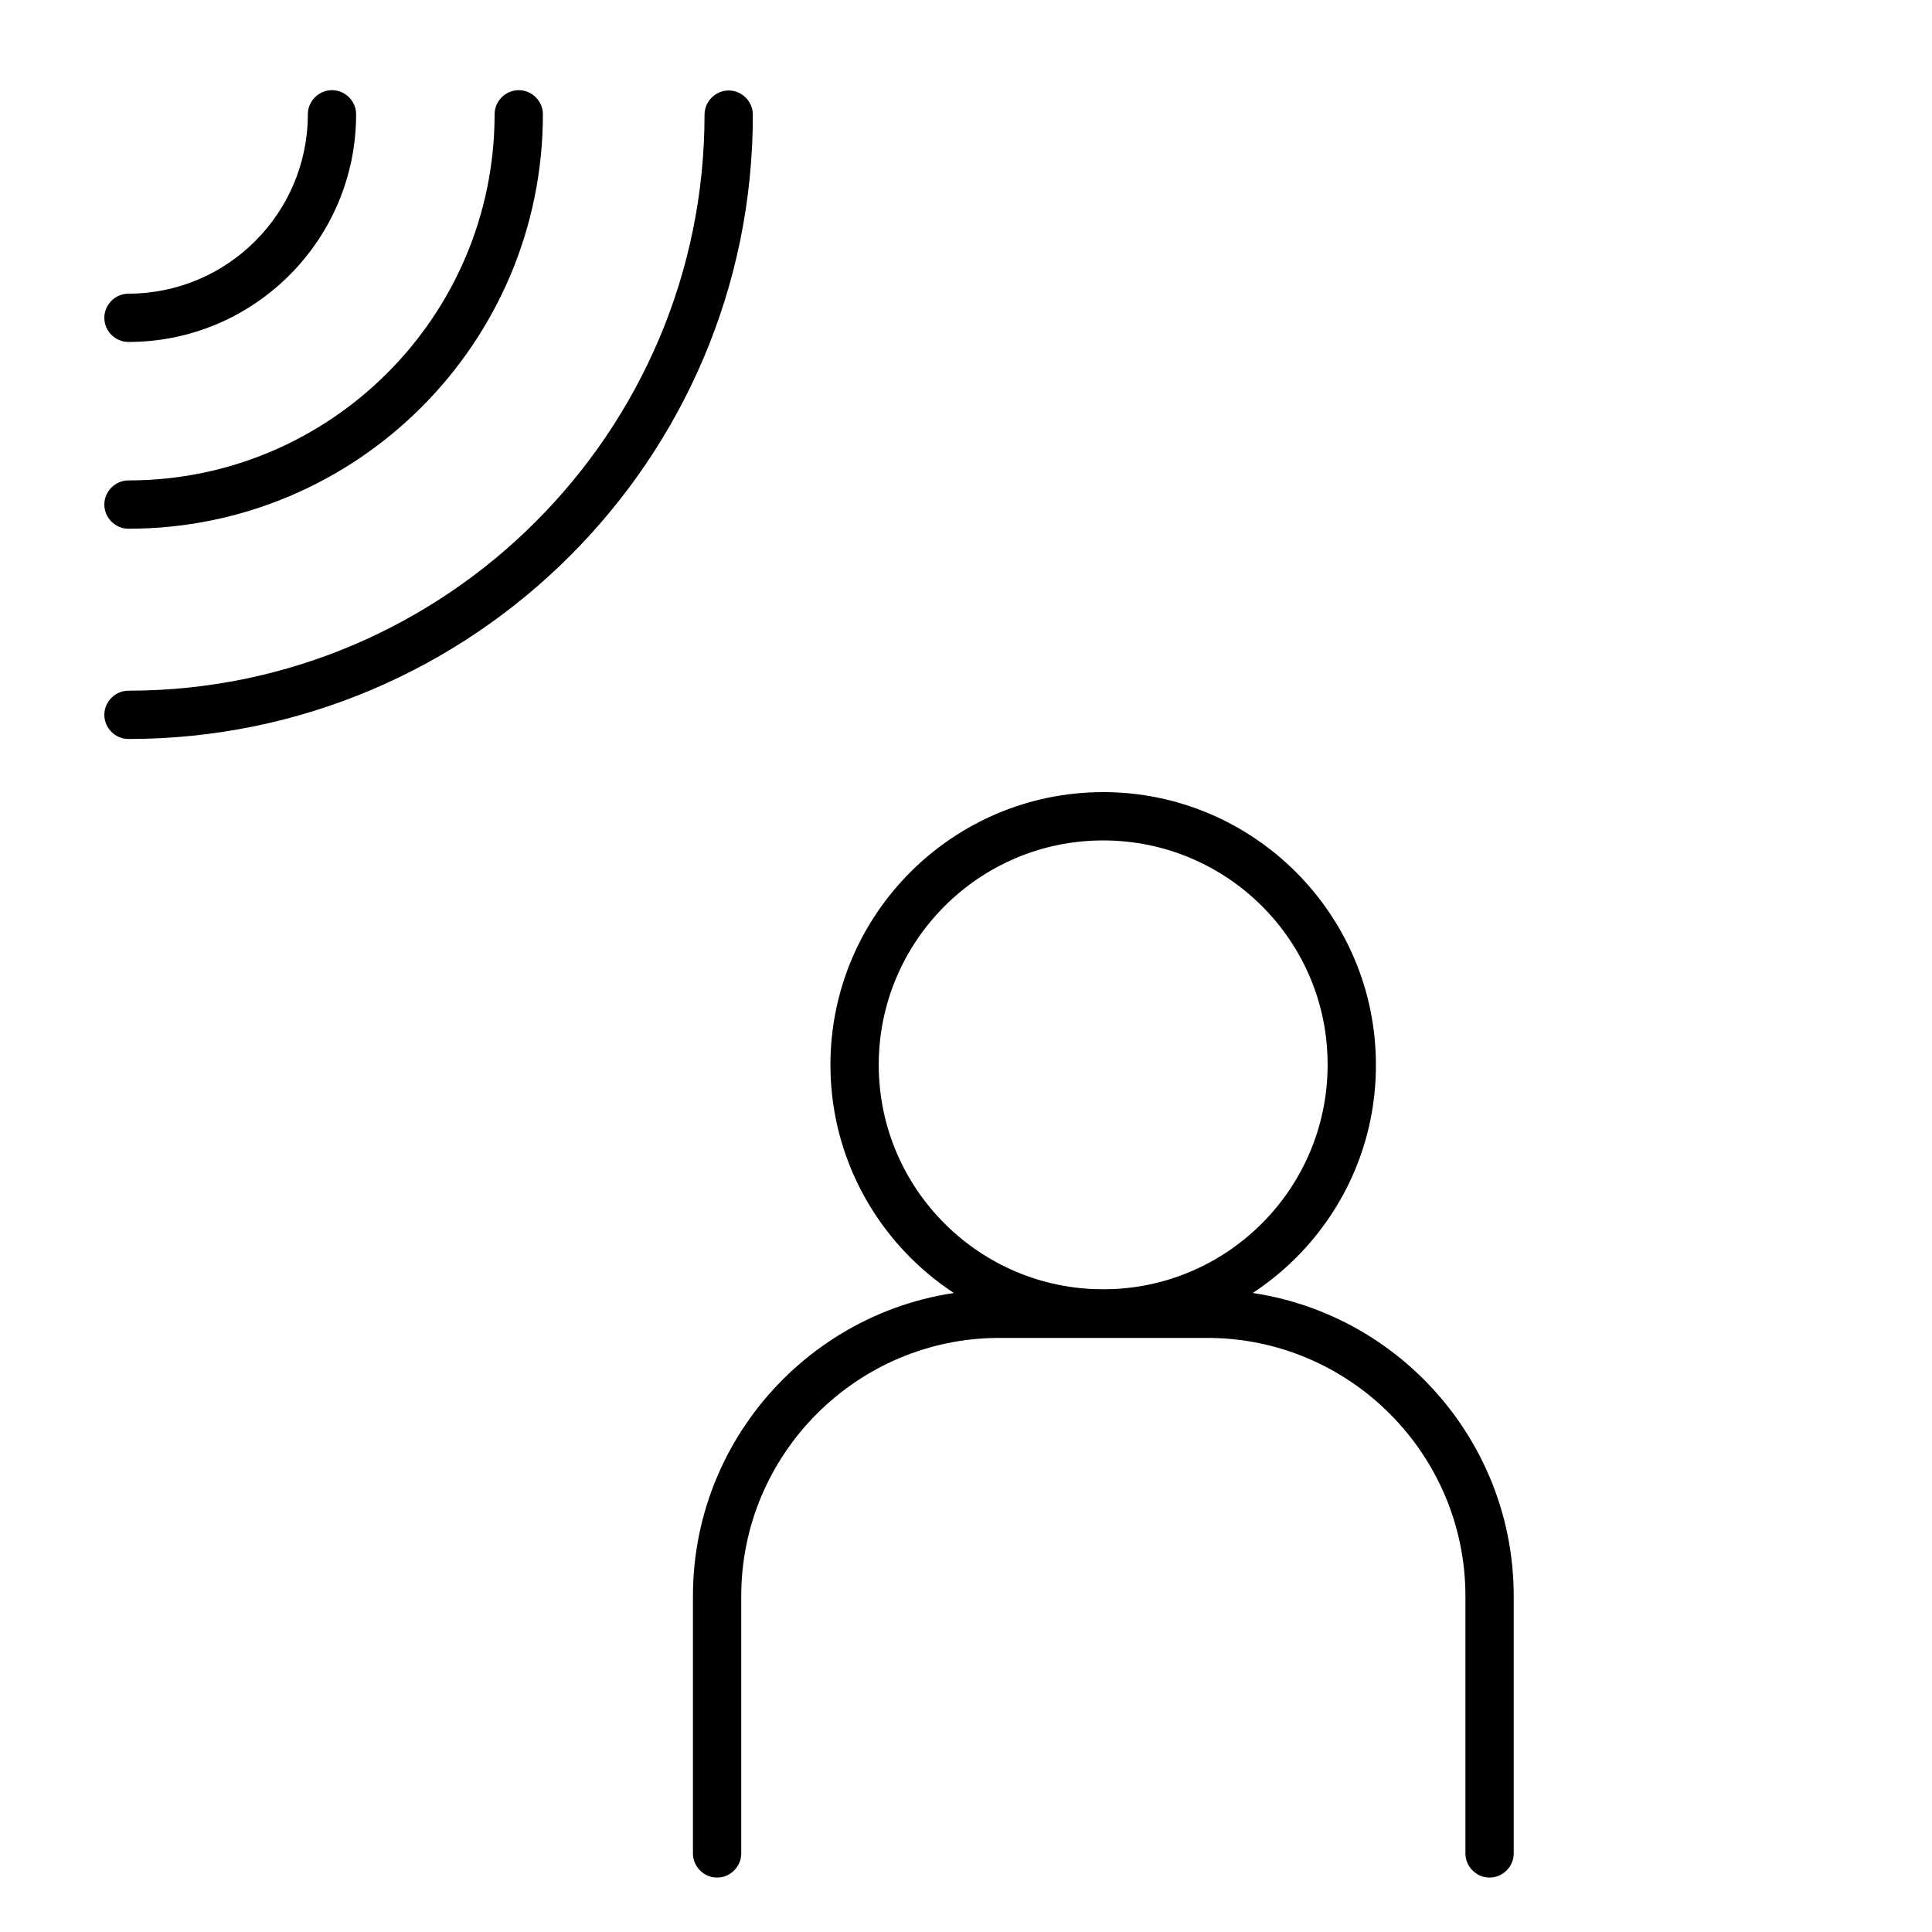
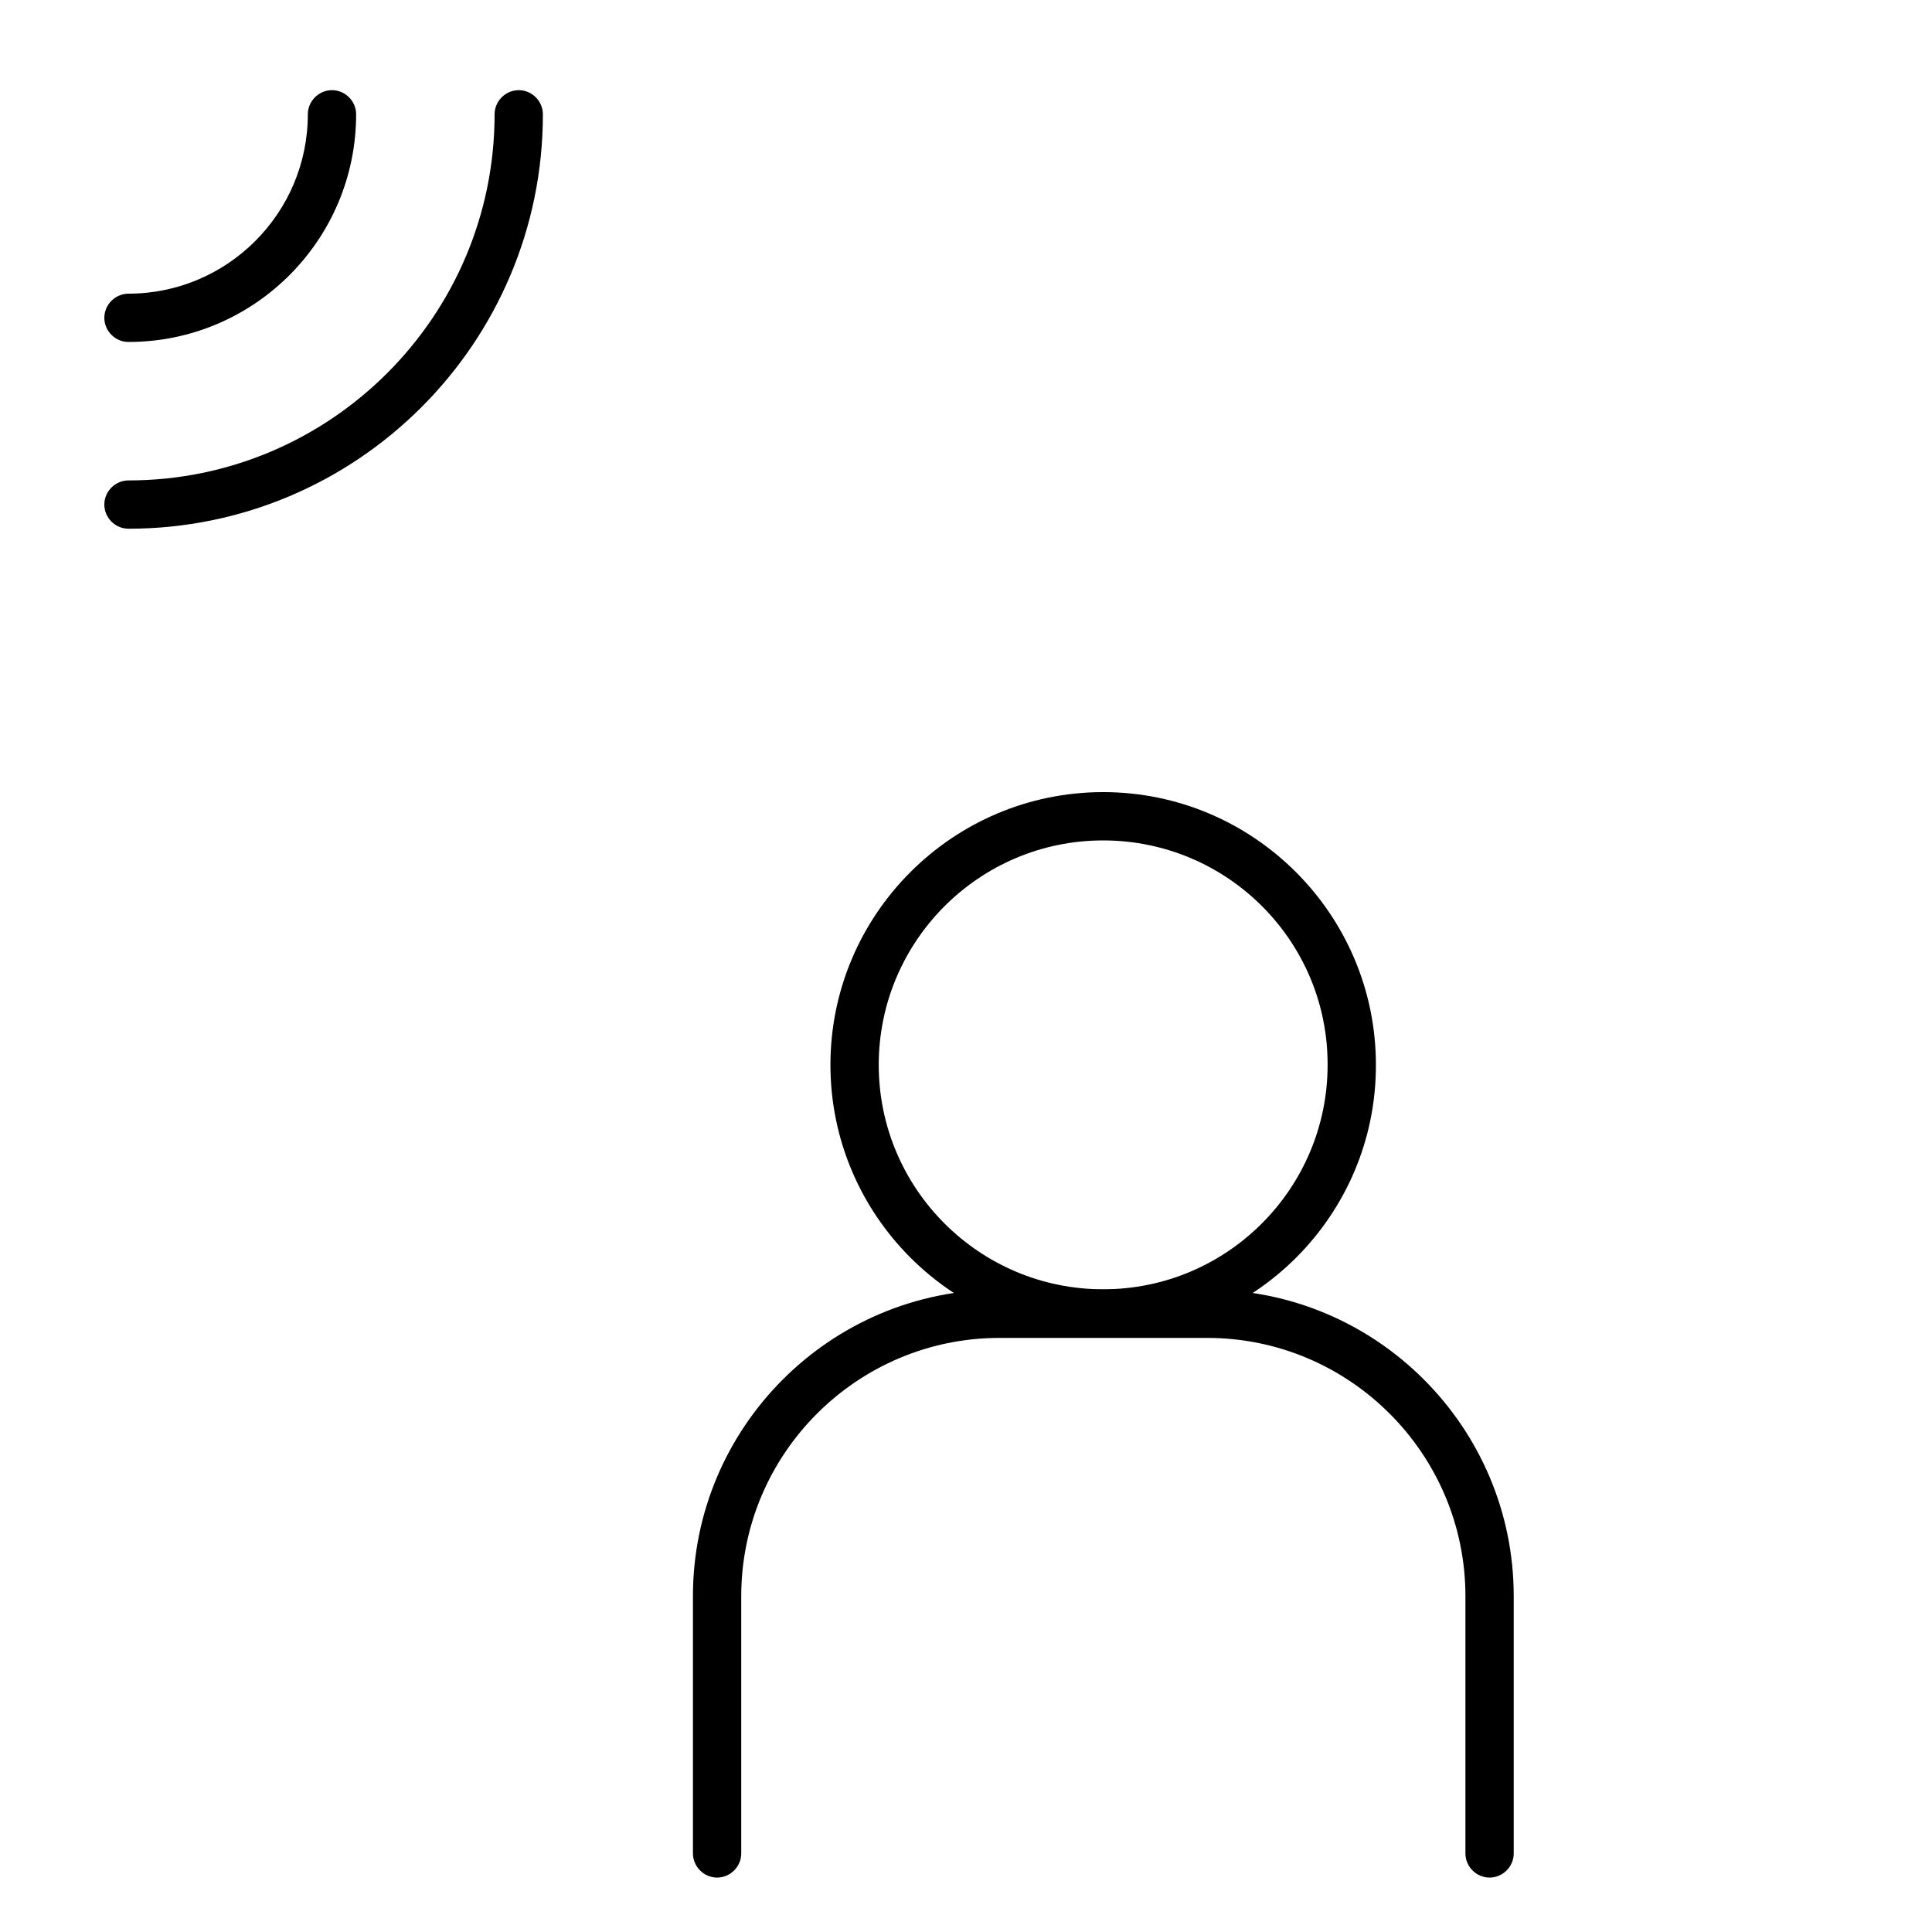
<svg xmlns="http://www.w3.org/2000/svg" version="1.1" id="Layer_1" x="0px" y="0px" viewBox="0 0 60 60" style="enable-background:new 0 0 60 60;" xml:space="preserve">
  <g>
    <path d="M34.26,41.54c-4.67,0-8.47-3.8-8.47-8.47c0-4.67,3.8-8.47,8.47-8.47c4.67,0,8.47,3.8,8.47,8.47   C42.74,37.74,38.94,41.54,34.26,41.54z M34.26,26.1c-3.85,0-6.97,3.13-6.97,6.97c0,3.85,3.13,6.97,6.97,6.97   c3.85,0,6.97-3.13,6.97-6.97C41.24,29.22,38.11,26.1,34.26,26.1z" />
  </g>
  <g>
    <path d="M46.26,58.31c-0.41,0-0.75-0.34-0.75-0.75v-7.99c0-4.42-3.6-8.02-8.02-8.02h-6.45c-4.42,0-8.02,3.6-8.02,8.02v7.99   c0,0.41-0.34,0.75-0.75,0.75s-0.75-0.34-0.75-0.75v-7.99c0-5.25,4.27-9.52,9.52-9.52h6.45c5.25,0,9.52,4.27,9.52,9.52v7.99   C47.01,57.97,46.67,58.31,46.26,58.31z" />
  </g>
  <g>
    <path d="M3.99,10.62c-0.41,0-0.75-0.34-0.75-0.75s0.34-0.75,0.75-0.75c3.07,0,5.57-2.5,5.57-5.57c0-0.41,0.34-0.75,0.75-0.75   s0.75,0.34,0.75,0.75C11.06,7.45,7.89,10.62,3.99,10.62z" />
  </g>
  <g>
    <path d="M3.99,16.42c-0.41,0-0.75-0.34-0.75-0.75s0.34-0.75,0.75-0.75c6.27,0,11.37-5.1,11.37-11.37c0-0.41,0.34-0.75,0.75-0.75   s0.75,0.34,0.75,0.75C16.86,10.65,11.09,16.42,3.99,16.42z" />
  </g>
  <g>
-     <path d="M3.99,22.95c-0.41,0-0.75-0.34-0.75-0.75s0.34-0.75,0.75-0.75c9.87,0,17.89-8.03,17.89-17.89c0-0.41,0.34-0.75,0.75-0.75   s0.75,0.34,0.75,0.75C23.39,14.25,14.69,22.95,3.99,22.95z" />
-   </g>
+     </g>
</svg>